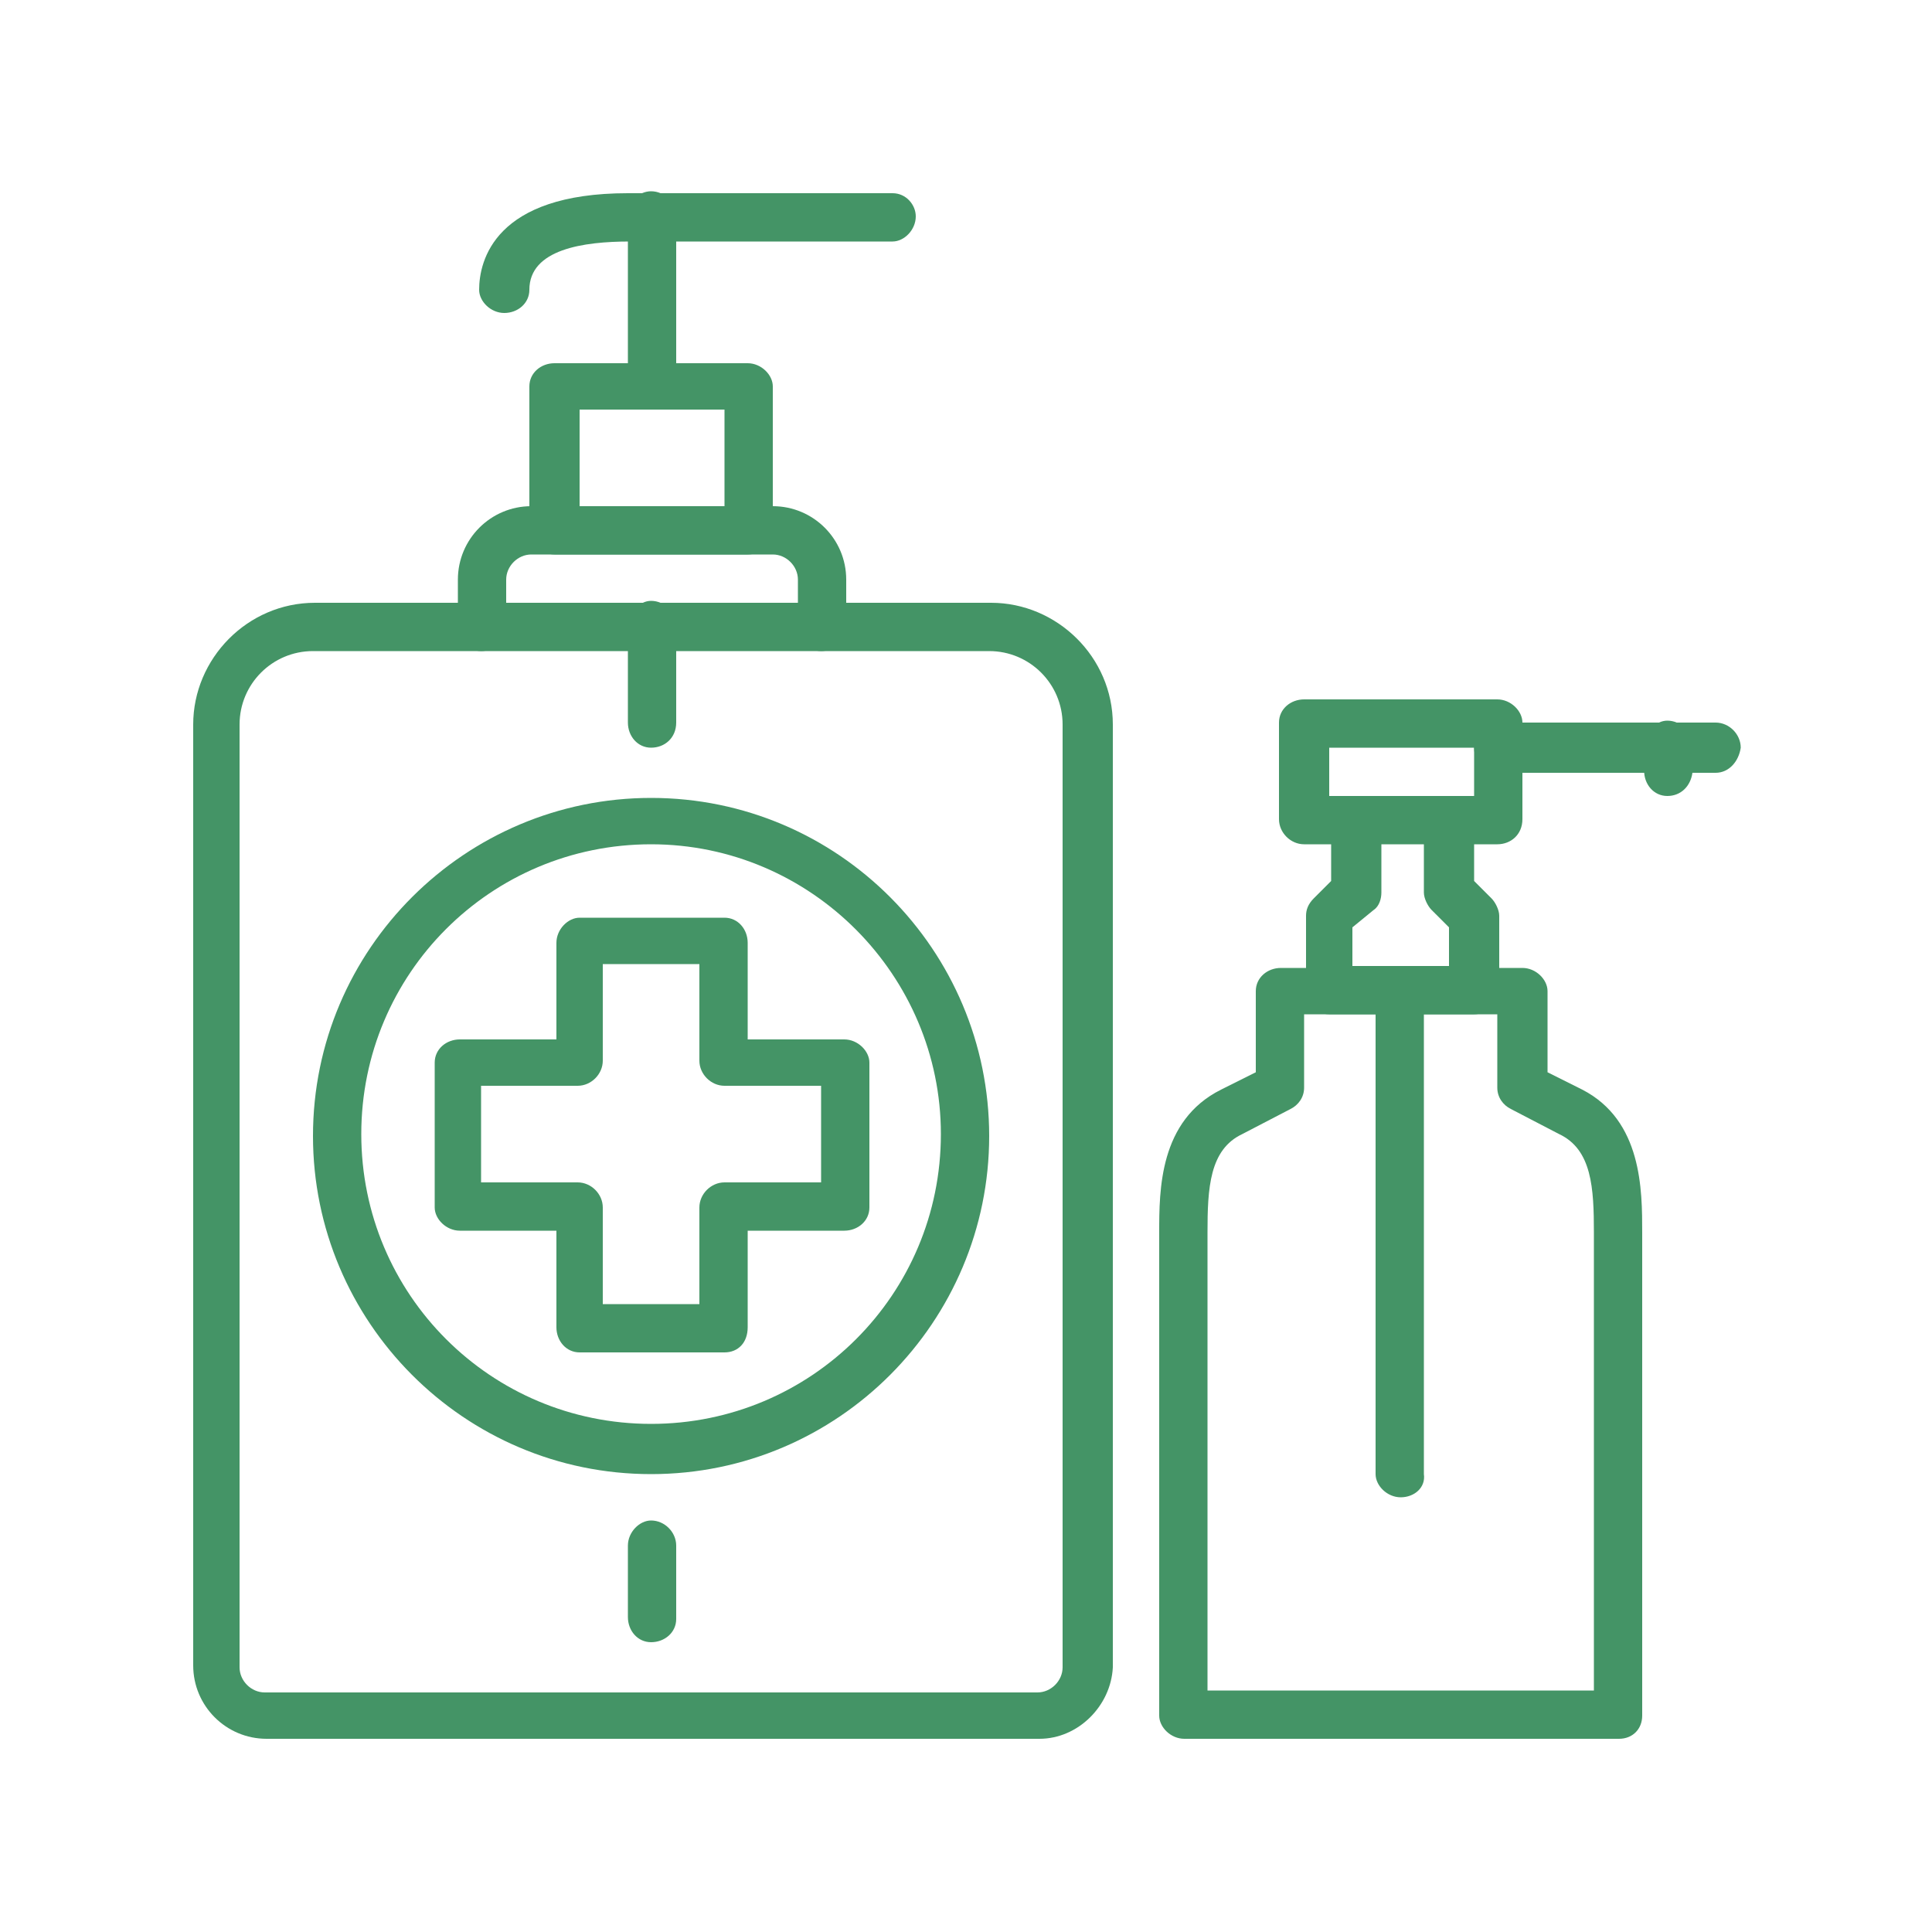
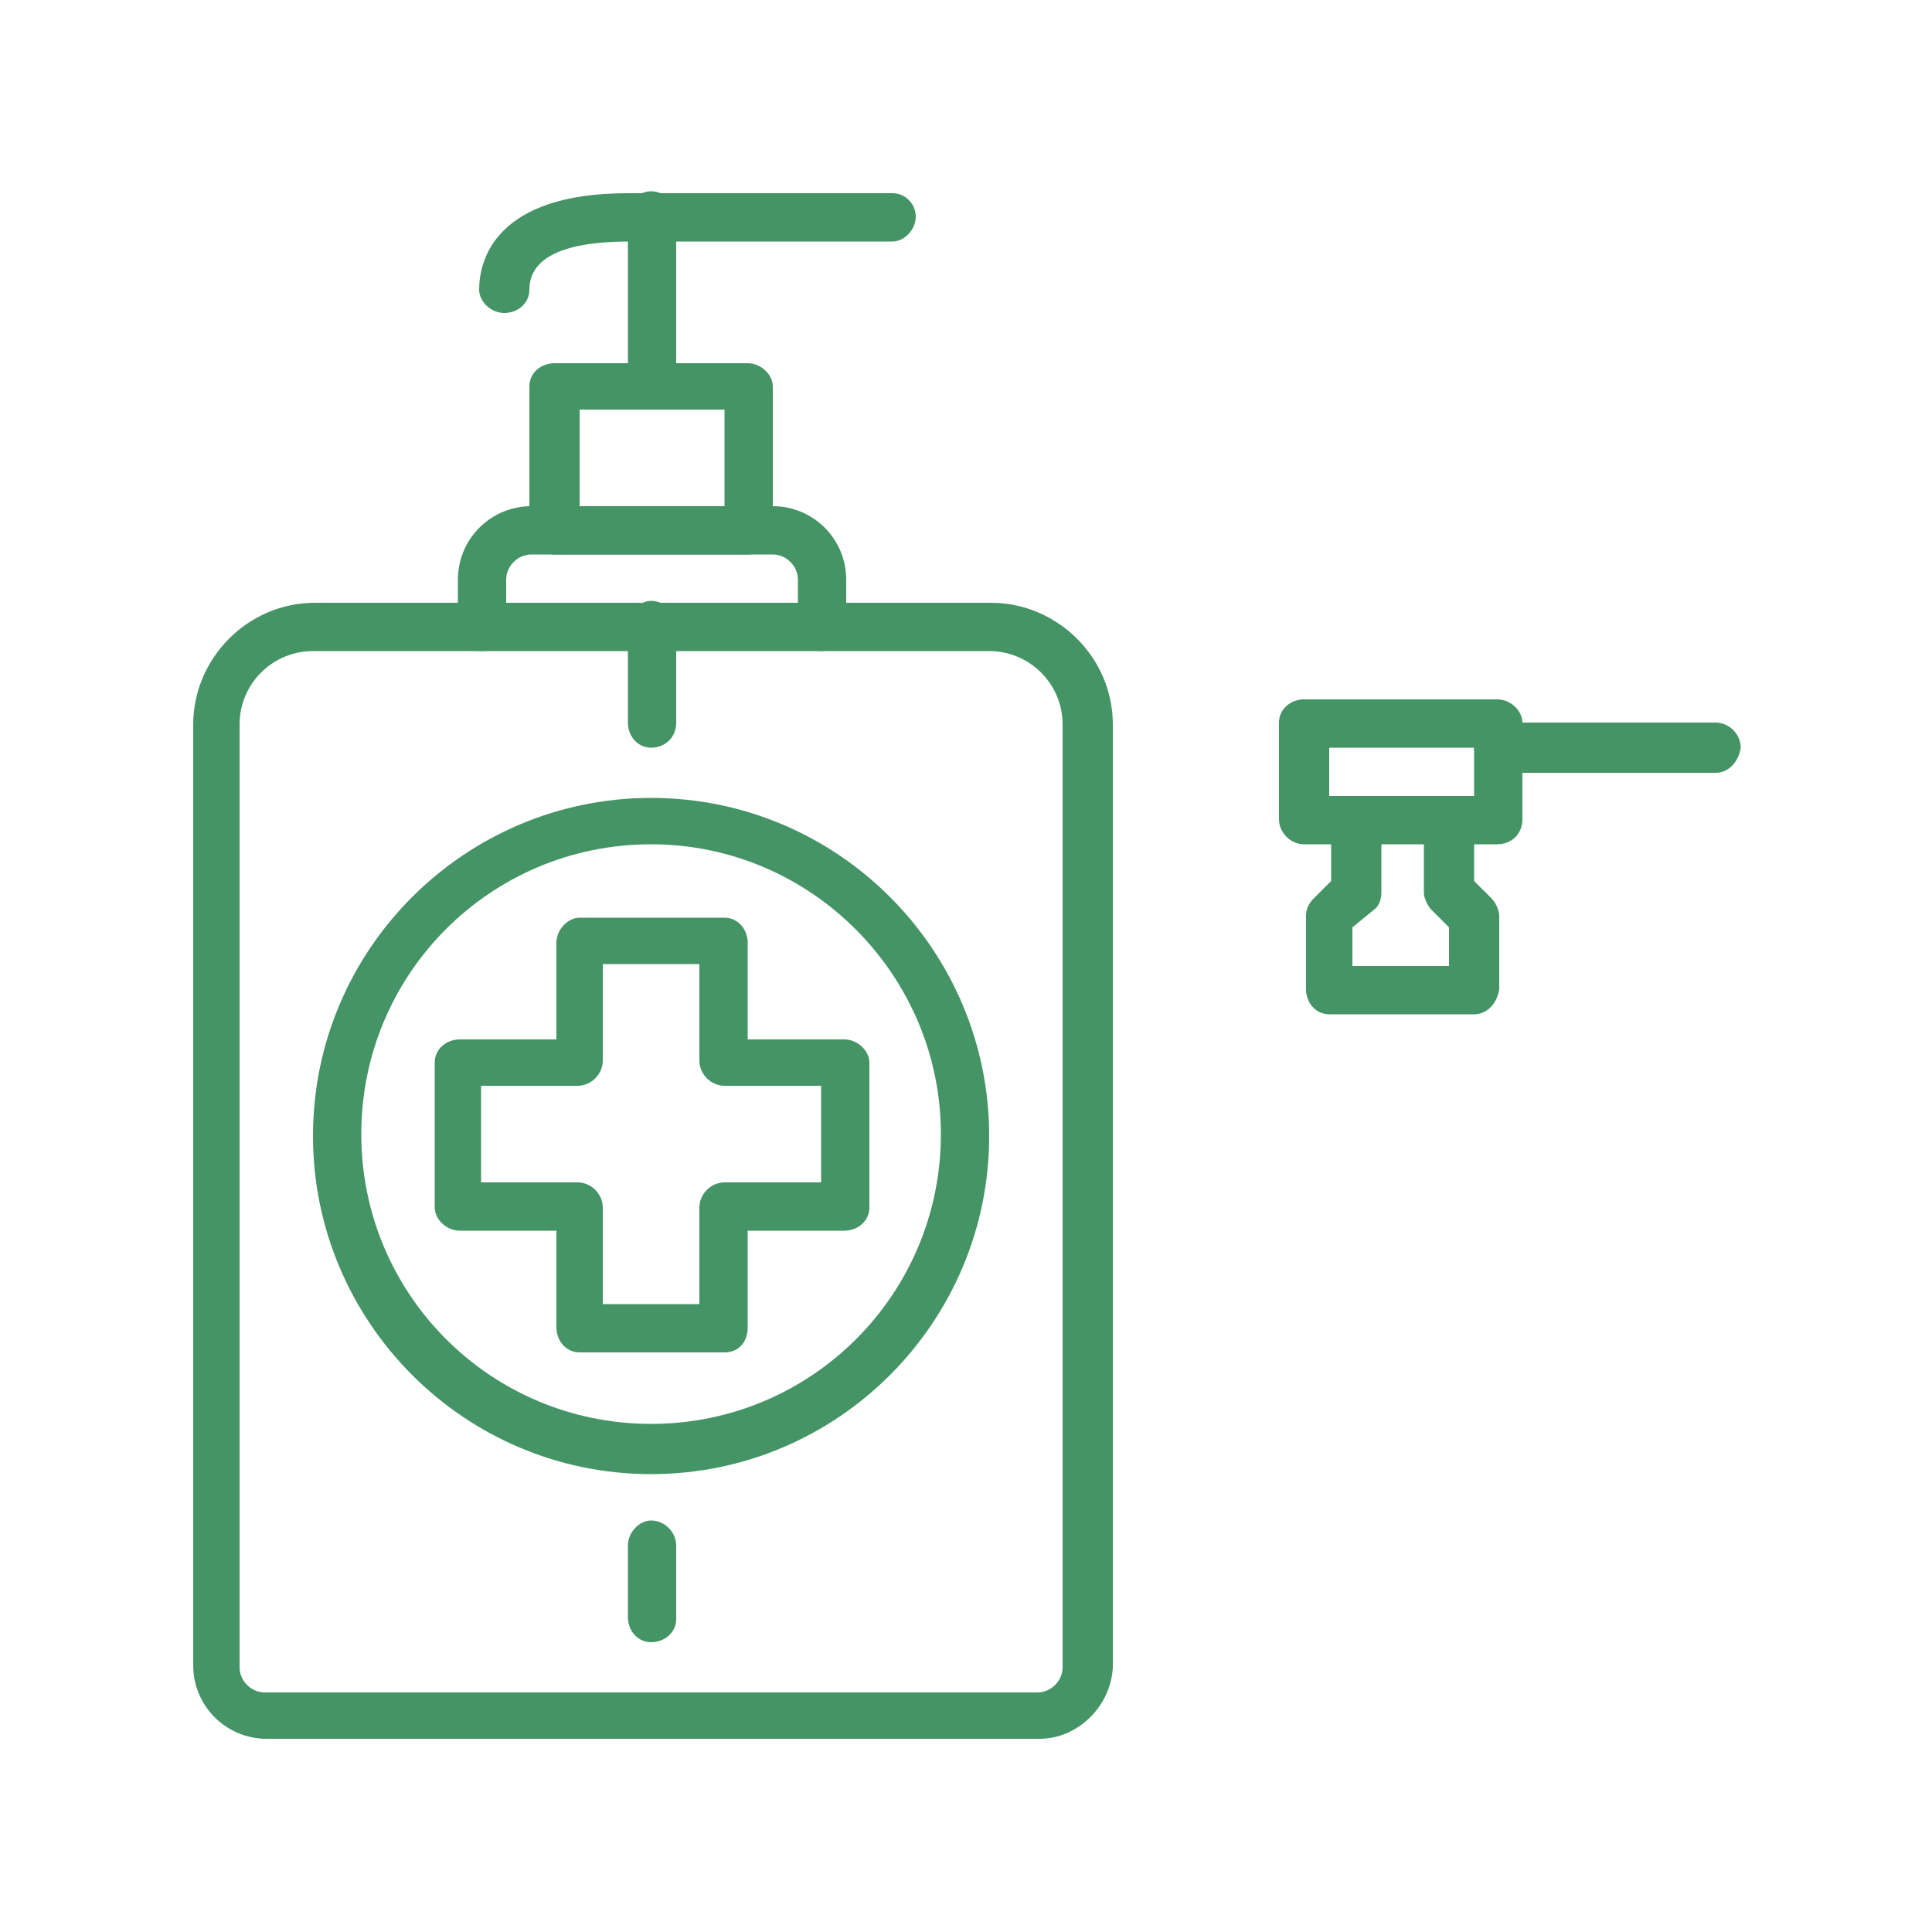
<svg xmlns="http://www.w3.org/2000/svg" version="1.1" id="Capa_1" x="0px" y="0px" viewBox="0 0 100 100" style="enable-background:new 0 0 100 100;" xml:space="preserve">
  <style type="text/css">
	.st0{fill:#449466;}
</style>
  <g id="antibacterial_soap_00000106858815302377464230000003513394960647158920_">
    <g>
      <g>
        <g>
          <g>
            <path class="st0" d="M53.8,90h-40c-2.1,0-3.8-1.7-3.8-3.8V37.5c0-3.4,2.8-6.3,6.3-6.3h35c3.4,0,6.3,2.8,6.3,6.3v48.8       C57.5,88.3,55.8,90,53.8,90z M16.2,33.7c-2.1,0-3.8,1.7-3.8,3.8v48.8c0,0.7,0.6,1.3,1.3,1.3h40c0.7,0,1.3-0.6,1.3-1.3V37.5       c0-2.1-1.7-3.8-3.8-3.8H16.2z" />
          </g>
        </g>
        <g>
          <g>
            <path class="st0" d="M42.5,33.7c-0.7,0-1.2-0.6-1.2-1.2V30c0-0.7-0.6-1.3-1.3-1.3H27.5c-0.7,0-1.3,0.6-1.3,1.3v2.5       c0,0.7-0.6,1.2-1.3,1.2c-0.7,0-1.2-0.6-1.2-1.2V30c0-2.1,1.7-3.8,3.8-3.8H40c2.1,0,3.8,1.7,3.8,3.8v2.5       C43.7,33.2,43.2,33.7,42.5,33.7z" />
          </g>
        </g>
        <g>
          <g>
            <path class="st0" d="M38.7,28.7h-10c-0.7,0-1.3-0.6-1.3-1.2V20c0-0.7,0.6-1.2,1.3-1.2h10c0.7,0,1.3,0.6,1.3,1.2v7.5       C40,28.2,39.4,28.7,38.7,28.7z M30,26.2h7.5v-5H30V26.2z" />
          </g>
        </g>
        <g>
          <g>
            <path class="st0" d="M26.1,16.2c-0.7,0-1.3-0.6-1.3-1.2c0-1.5,0.8-5,7.7-5h13.7c0.7,0,1.2,0.6,1.2,1.2c0,0.7-0.6,1.3-1.2,1.3       H32.6c-2.4,0-5.2,0.4-5.2,2.5C27.4,15.7,26.8,16.2,26.1,16.2z" />
          </g>
        </g>
        <g>
          <g>
            <path class="st0" d="M33.7,21.2c-0.7,0-1.2-0.6-1.2-1.3v-8.8c0-0.7,0.6-1.2,1.2-1.2c0.7,0,1.3,0.6,1.3,1.2V20       C35,20.7,34.4,21.2,33.7,21.2z" />
          </g>
        </g>
        <g>
          <g>
            <path class="st0" d="M33.7,85c-0.7,0-1.2-0.6-1.2-1.3V80c0-0.7,0.6-1.3,1.2-1.3c0.7,0,1.3,0.6,1.3,1.3v3.8       C35,84.5,34.4,85,33.7,85z" />
          </g>
        </g>
      </g>
      <g>
        <g>
          <path class="st0" d="M33.7,76.3c-9.7,0-17.5-7.9-17.5-17.5c0-9.7,7.9-17.5,17.5-17.5c9.7,0,17.5,7.9,17.5,17.5      C51.2,68.4,43.4,76.3,33.7,76.3z M33.7,43.7c-8.3,0-15,6.7-15,15c0,8.3,6.7,15,15,15c8.3,0,15-6.7,15-15      C48.7,50.5,42,43.7,33.7,43.7z" />
        </g>
      </g>
      <g>
        <g>
          <path class="st0" d="M37.5,70H30c-0.7,0-1.2-0.6-1.2-1.3v-5h-5c-0.7,0-1.3-0.6-1.3-1.2V55c0-0.7,0.6-1.2,1.3-1.2h5v-5      c0-0.7,0.6-1.3,1.2-1.3h7.5c0.7,0,1.2,0.6,1.2,1.3v5h5c0.7,0,1.3,0.6,1.3,1.2v7.5c0,0.7-0.6,1.2-1.3,1.2h-5v5      C38.7,69.5,38.2,70,37.5,70z M31.2,67.5h5v-5c0-0.7,0.6-1.3,1.3-1.3h5v-5h-5c-0.7,0-1.3-0.6-1.3-1.3v-5h-5v5      c0,0.7-0.6,1.3-1.3,1.3h-5v5h5c0.7,0,1.3,0.6,1.3,1.3V67.5z" />
        </g>
      </g>
      <g>
        <g>
          <path class="st0" d="M33.7,38.7c-0.7,0-1.2-0.6-1.2-1.3v-5c0-0.7,0.6-1.3,1.2-1.3c0.7,0,1.3,0.6,1.3,1.3v5      C35,38.2,34.4,38.7,33.7,38.7z" />
        </g>
      </g>
    </g>
    <g>
      <g>
        <g>
          <path class="st0" d="M77.5,43.7h-10c-0.7,0-1.3-0.6-1.3-1.3v-5c0-0.7,0.6-1.2,1.3-1.2h10c0.7,0,1.3,0.6,1.3,1.2v5      C78.8,43.2,78.2,43.7,77.5,43.7z M68.8,41.2h7.5v-2.5h-7.5V41.2z" />
        </g>
      </g>
      <g>
        <g>
          <path class="st0" d="M88.8,40H77.5c-0.7,0-1.2-0.6-1.2-1.3c0-0.7,0.6-1.3,1.2-1.3h11.3c0.7,0,1.3,0.6,1.3,1.3      C90,39.4,89.5,40,88.8,40z" />
        </g>
      </g>
      <g>
        <g>
-           <path class="st0" d="M86.3,41.2c-0.7,0-1.2-0.6-1.2-1.3v-1.3c0-0.7,0.6-1.3,1.2-1.3c0.7,0,1.3,0.6,1.3,1.3V40      C87.5,40.7,87,41.2,86.3,41.2z" />
-         </g>
+           </g>
      </g>
      <g>
        <g>
          <path class="st0" d="M76.3,52.5h-7.5c-0.7,0-1.2-0.6-1.2-1.3v-3.8c0-0.3,0.1-0.6,0.4-0.9l0.9-0.9v-3.2c0-0.7,0.6-1.2,1.3-1.2      c0.7,0,1.3,0.6,1.3,1.2v3.8c0,0.3-0.1,0.7-0.4,0.9L70,48v2h5v-2l-0.9-0.9c-0.2-0.2-0.4-0.6-0.4-0.9v-3.8c0-0.7,0.6-1.2,1.3-1.2      c0.7,0,1.3,0.6,1.3,1.2v3.2l0.9,0.9c0.2,0.2,0.4,0.6,0.4,0.9v3.8C77.5,51.9,77,52.5,76.3,52.5z" />
        </g>
      </g>
      <g>
        <g>
-           <path class="st0" d="M83.8,90H61.3c-0.7,0-1.3-0.6-1.3-1.2v-25c0-2.2,0-5.8,3.2-7.4l1.8-0.9v-4.2c0-0.7,0.6-1.2,1.3-1.2h12.5      c0.7,0,1.3,0.6,1.3,1.2v4.2l1.8,0.9C85,58,85,61.6,85,63.8v25C85,89.5,84.5,90,83.8,90z M62.5,87.5h20V63.8      c0-2.3-0.1-4.3-1.8-5.1l-2.5-1.3c-0.4-0.2-0.7-0.6-0.7-1.1v-3.8h-10v3.8c0,0.5-0.3,0.9-0.7,1.1l-2.5,1.3      c-1.7,0.8-1.8,2.8-1.8,5.1V87.5z" />
-         </g>
+           </g>
      </g>
      <g>
        <g>
-           <path class="st0" d="M72.5,77.5c-0.7,0-1.3-0.6-1.3-1.2v-25c0-0.7,0.6-1.2,1.3-1.2c0.7,0,1.2,0.6,1.2,1.2v25      C73.8,77,73.2,77.5,72.5,77.5z" />
-         </g>
+           </g>
      </g>
    </g>
  </g>
</svg>